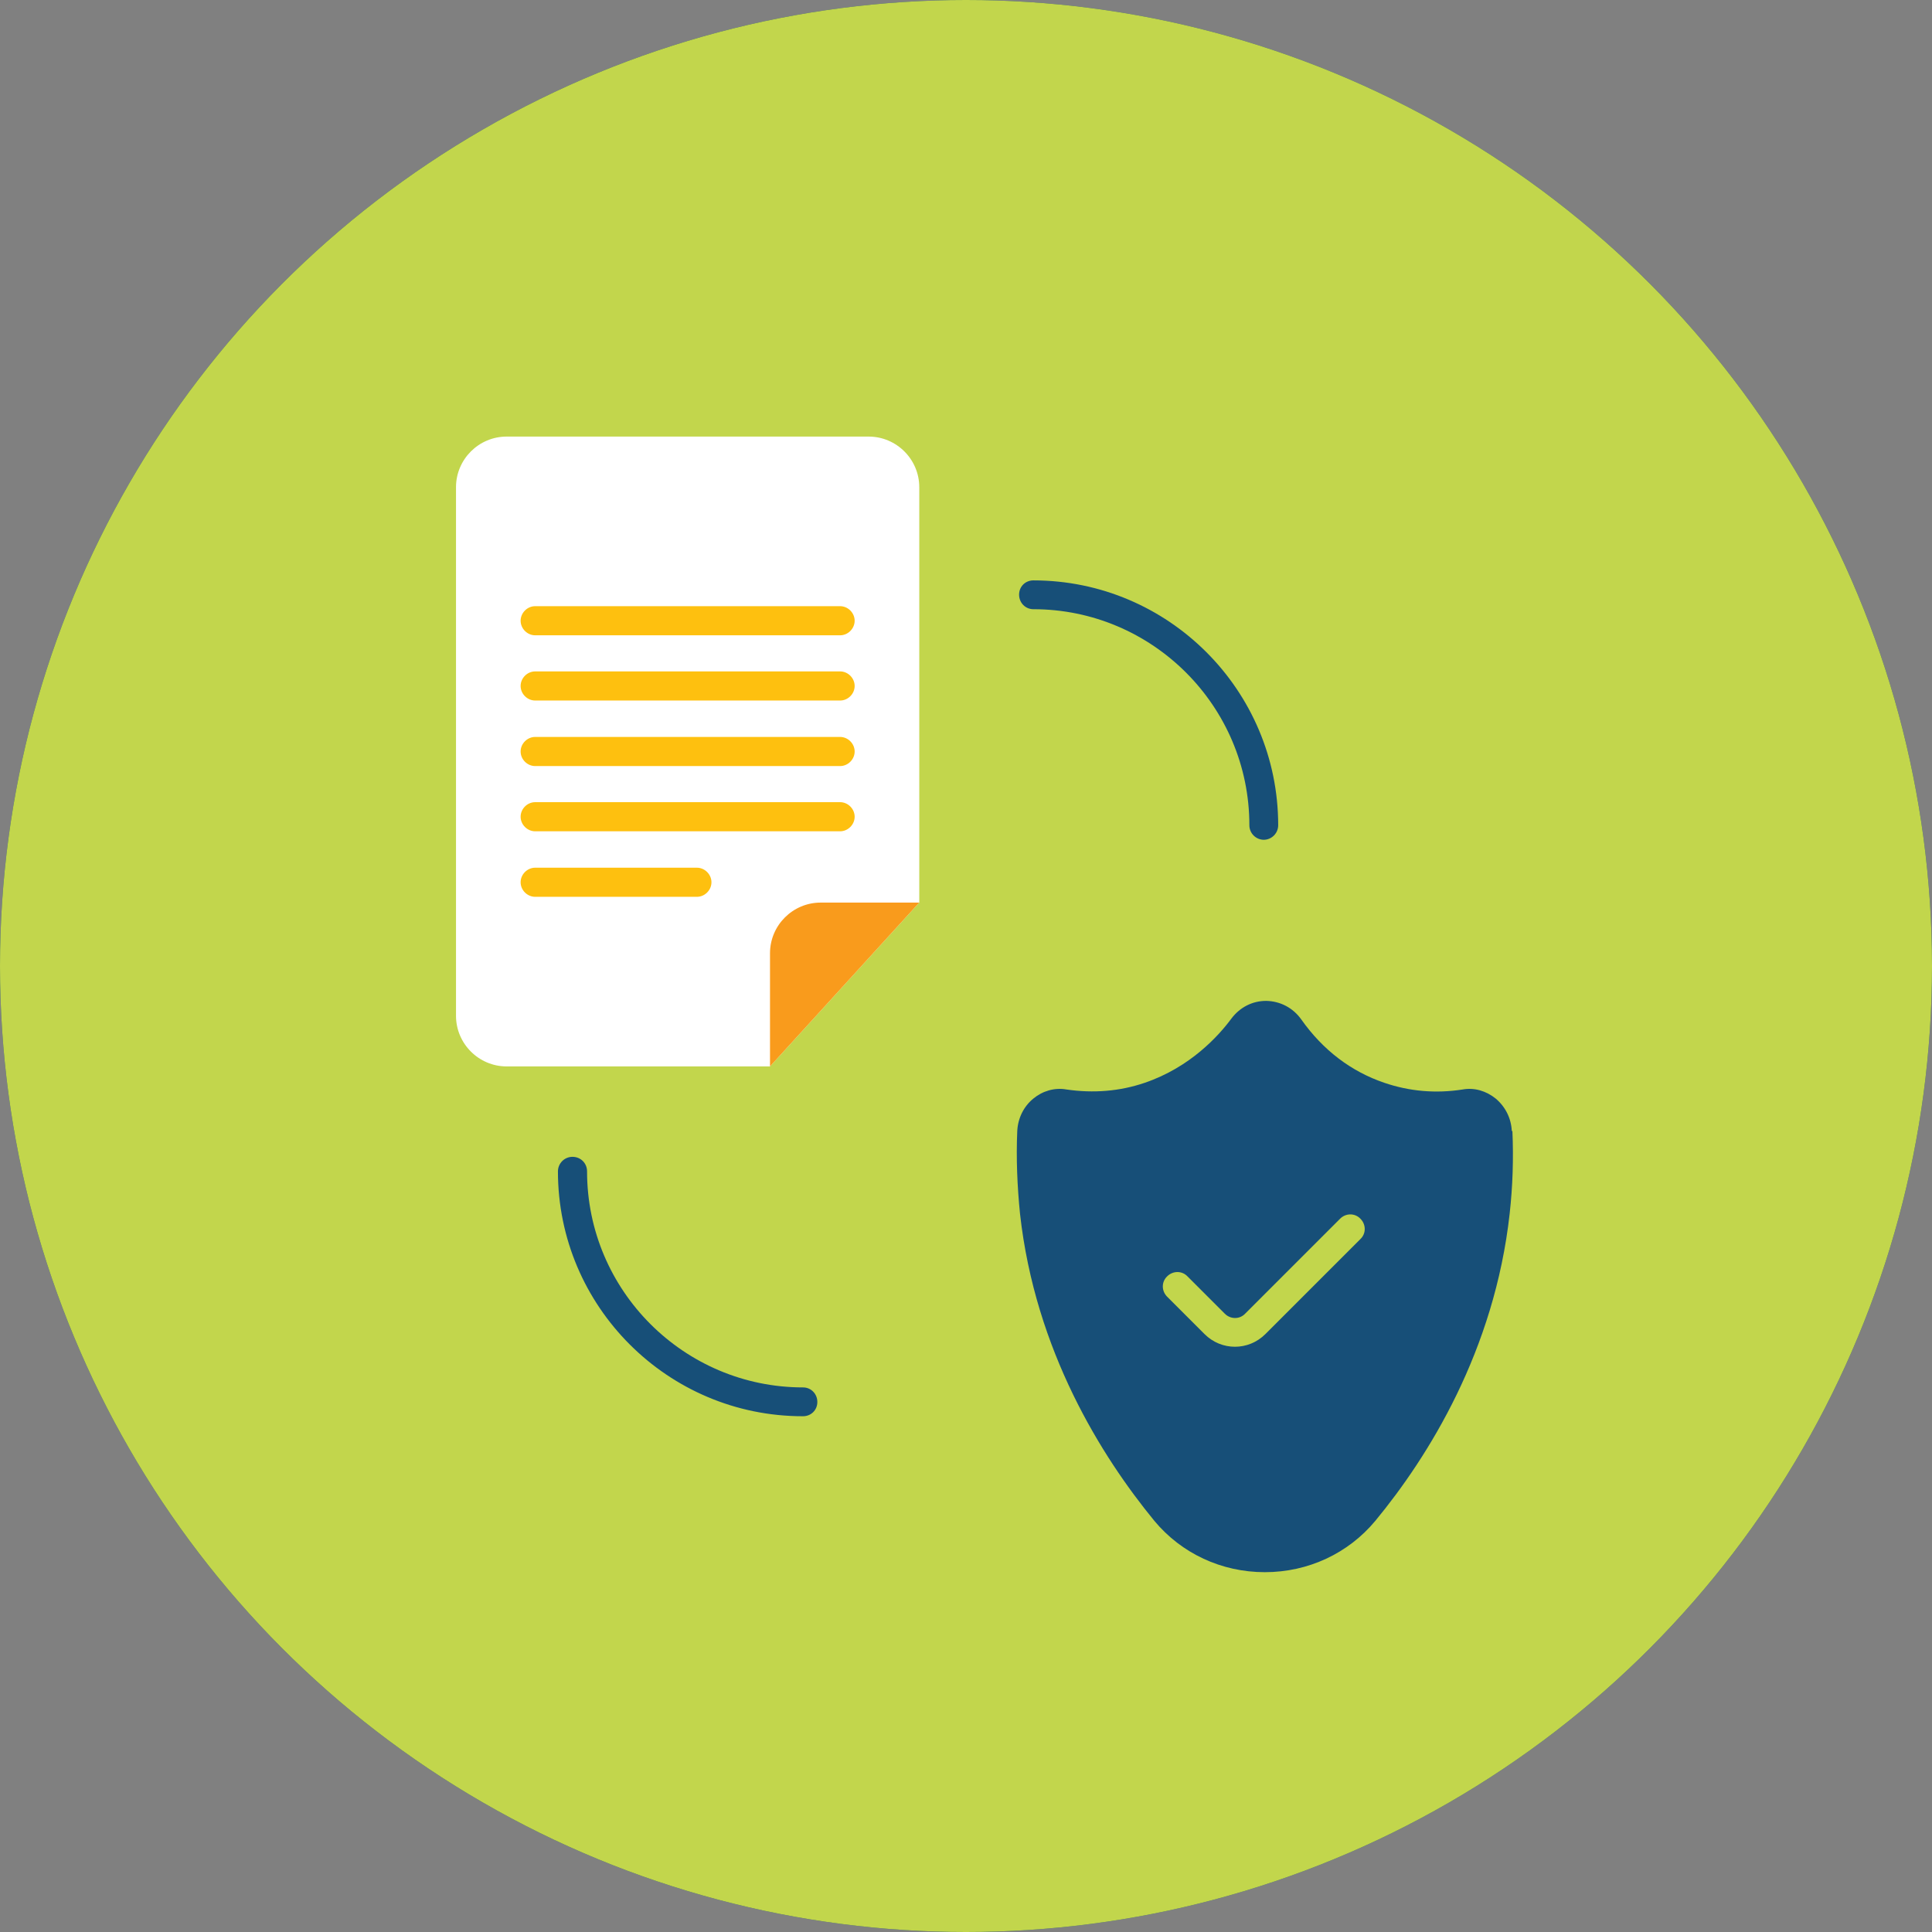
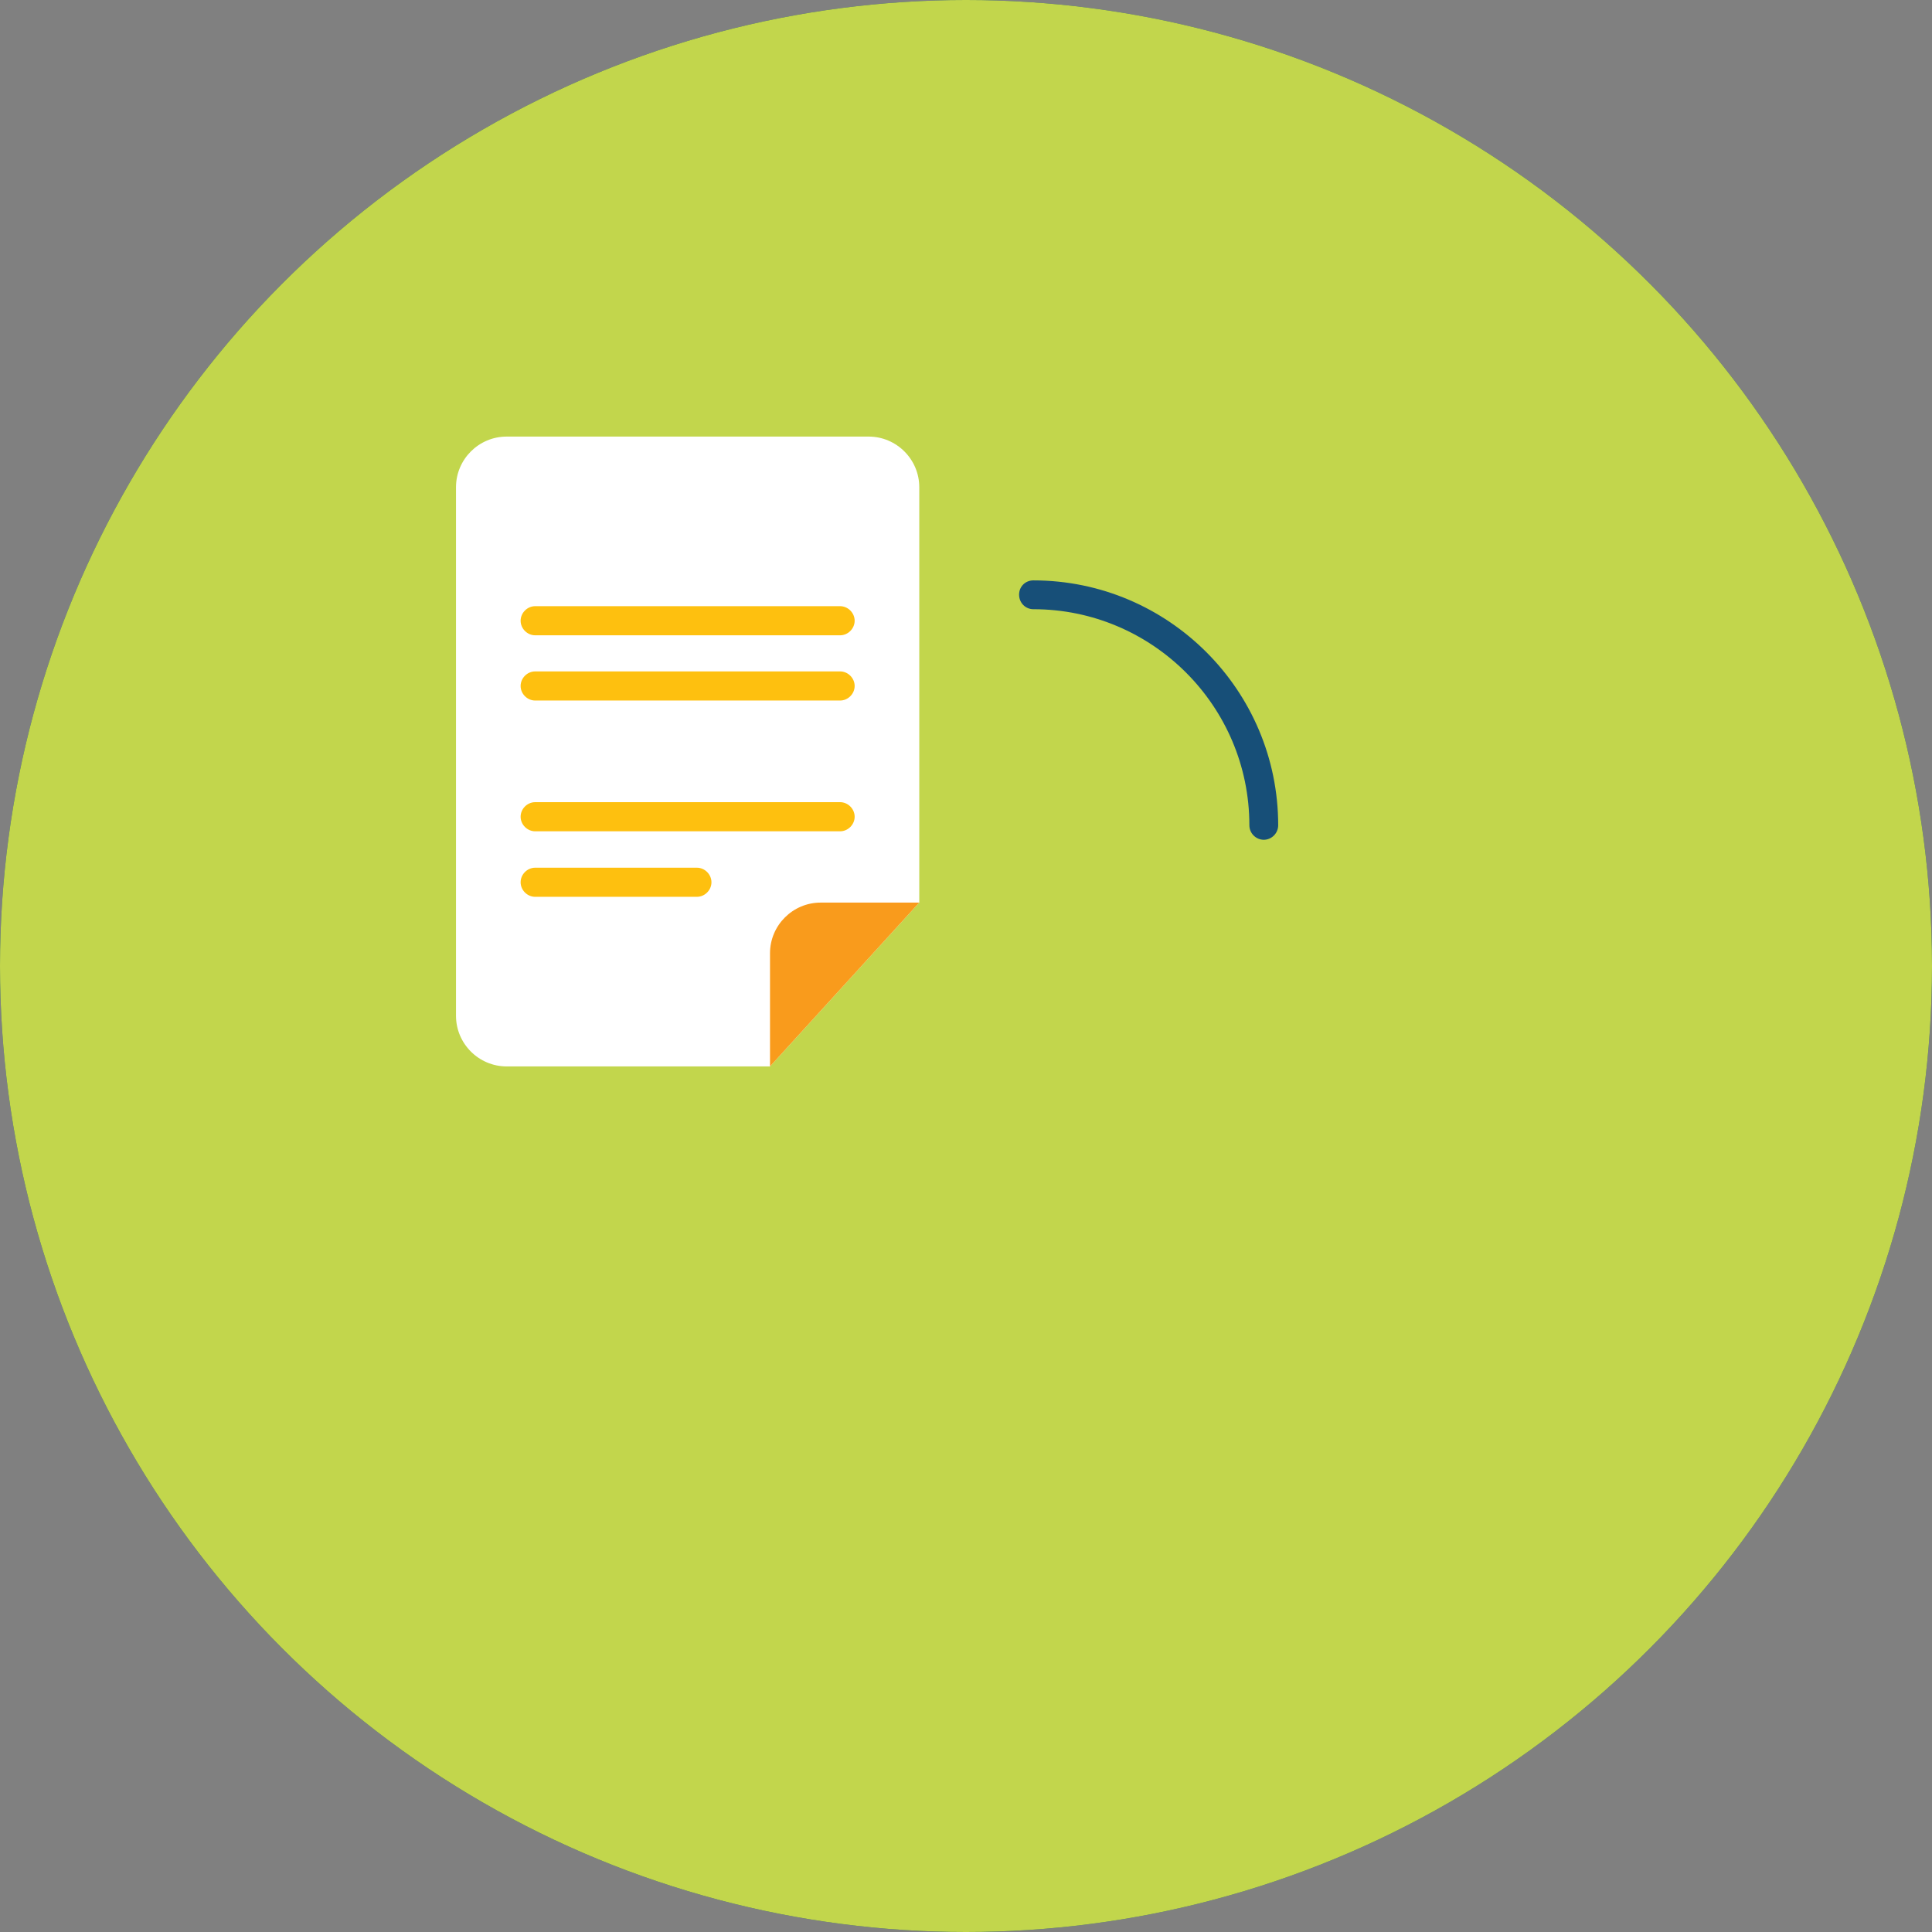
<svg xmlns="http://www.w3.org/2000/svg" viewBox="0 0 63.68 63.69">
  <rect x="0" y="0" width="63.68" height="63.69" fill="#808080" stroke="none" />
  <defs>
    <style>.cls-1{fill:#f99b1c;}.cls-1,.cls-2,.cls-3,.cls-4,.cls-5{stroke-width:0px;}.cls-2{fill:#174f78;}.cls-3{fill:#c2d64c;}.cls-4{fill:#fec00f;}.cls-5{fill:#fff;}</style>
  </defs>
  <g id="Background_1">
    <circle class="cls-2" cx="31.84" cy="31.84" r="31.84" />
  </g>
  <g id="backgroud_2">
    <circle class="cls-3" cx="31.84" cy="31.84" r="31.84" />
  </g>
  <g id="zIIP_Exploitation">
-     <path class="cls-2" d="m49.83,37.28c-.02-.42-.21-.8-.53-1.07-.31-.25-.7-.37-1.09-.3-.89.14-1.76.06-2.58-.22-1.09-.37-2.02-1.07-2.74-2.09-.27-.38-.69-.6-1.15-.61h-.01c-.45,0-.86.21-1.14.58-.42.57-1.36,1.61-2.86,2.12-.82.28-1.69.35-2.58.22-.39-.07-.79.05-1.09.3-.32.26-.51.65-.53,1.07-.04.9,0,1.82.09,2.72.5,4.52,2.69,8.01,4.43,10.13.89,1.07,2.21,1.69,3.64,1.69s2.75-.62,3.64-1.69c1.75-2.12,3.93-5.61,4.43-10.13.1-.9.13-1.81.09-2.72Z" />
    <path class="cls-3" d="m40.71,44.39c-.37,0-.73-.14-1.01-.42l-1.23-1.23c-.19-.19-.19-.49,0-.67.19-.19.49-.19.67,0l1.23,1.23c.19.19.49.19.67,0l3.13-3.13c.19-.19.49-.19.67,0,.19.19.19.49,0,.67l-3.13,3.13c-.28.28-.64.42-1.01.42Z" />
-     <path class="cls-2" d="m26.46,46.68c-4.45,0-8.07-3.62-8.07-8.07,0-.26.21-.48.48-.48s.48.21.48.48c0,3.93,3.2,7.12,7.12,7.12.26,0,.47.21.47.48s-.21.47-.47.47Z" />
    <path class="cls-2" d="m41.66,27.68c-.26,0-.48-.21-.48-.48,0-3.93-3.2-7.12-7.12-7.12-.26,0-.47-.21-.47-.48s.21-.47.47-.47c4.45,0,8.07,3.62,8.07,8.07,0,.26-.21.48-.48.48Z" />
    <path class="cls-5" d="m28.63,14.39h-11.93c-.92,0-1.67.75-1.67,1.67v17.42c0,.92.75,1.67,1.67,1.67h8.68l4.92-5.4v-13.69c0-.92-.75-1.67-1.67-1.67Z" />
    <path class="cls-4" d="m22.97,29.56h-5.33c-.26,0-.48-.22-.48-.48s.22-.48.48-.48h5.33c.26,0,.48.22.48.48s-.22.48-.48.48Z" />
    <path class="cls-4" d="m27.69,27.4h-10.05c-.26,0-.48-.22-.48-.48s.22-.48.48-.48h10.05c.26,0,.48.22.48.48s-.22.48-.48.48Z" />
-     <path class="cls-4" d="m27.69,25.25h-10.05c-.26,0-.48-.22-.48-.48s.22-.48.48-.48h10.05c.26,0,.48.22.48.48s-.22.48-.48.48Z" />
    <path class="cls-4" d="m27.69,23.09h-10.05c-.26,0-.48-.22-.48-.48s.22-.48.48-.48h10.05c.26,0,.48.22.48.48s-.22.48-.48.48Z" />
    <path class="cls-4" d="m27.69,20.94h-10.05c-.26,0-.48-.22-.48-.48s.22-.48.48-.48h10.05c.26,0,.48.22.48.48s-.22.48-.48.48Z" />
    <path class="cls-1" d="m25.38,31.42v3.73l4.92-5.4h-3.25c-.92,0-1.67.75-1.67,1.67Z" />
  </g>
</svg>